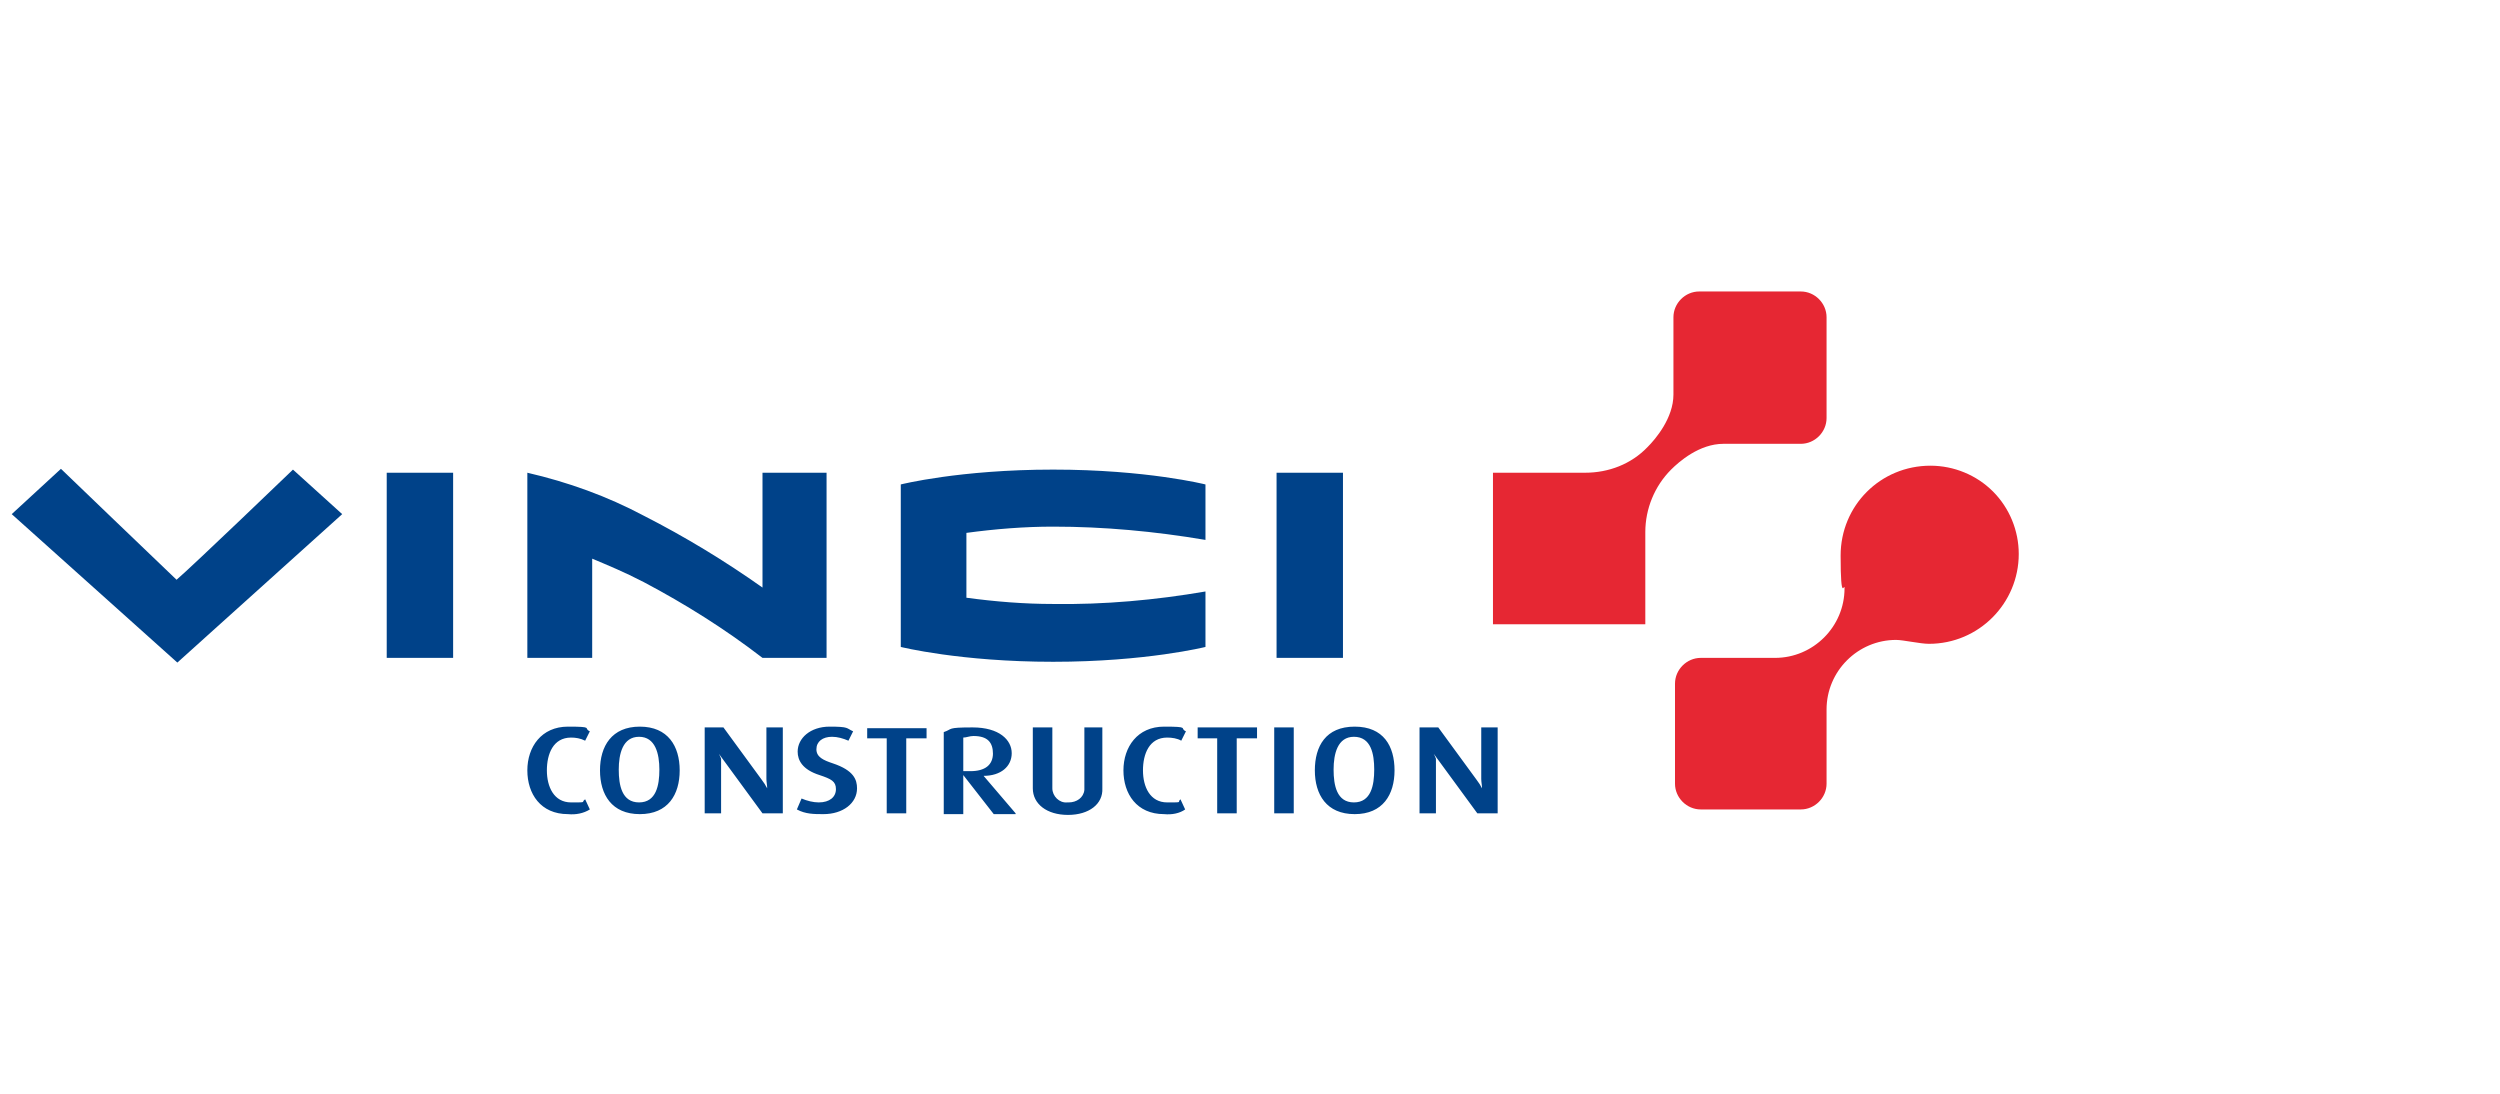
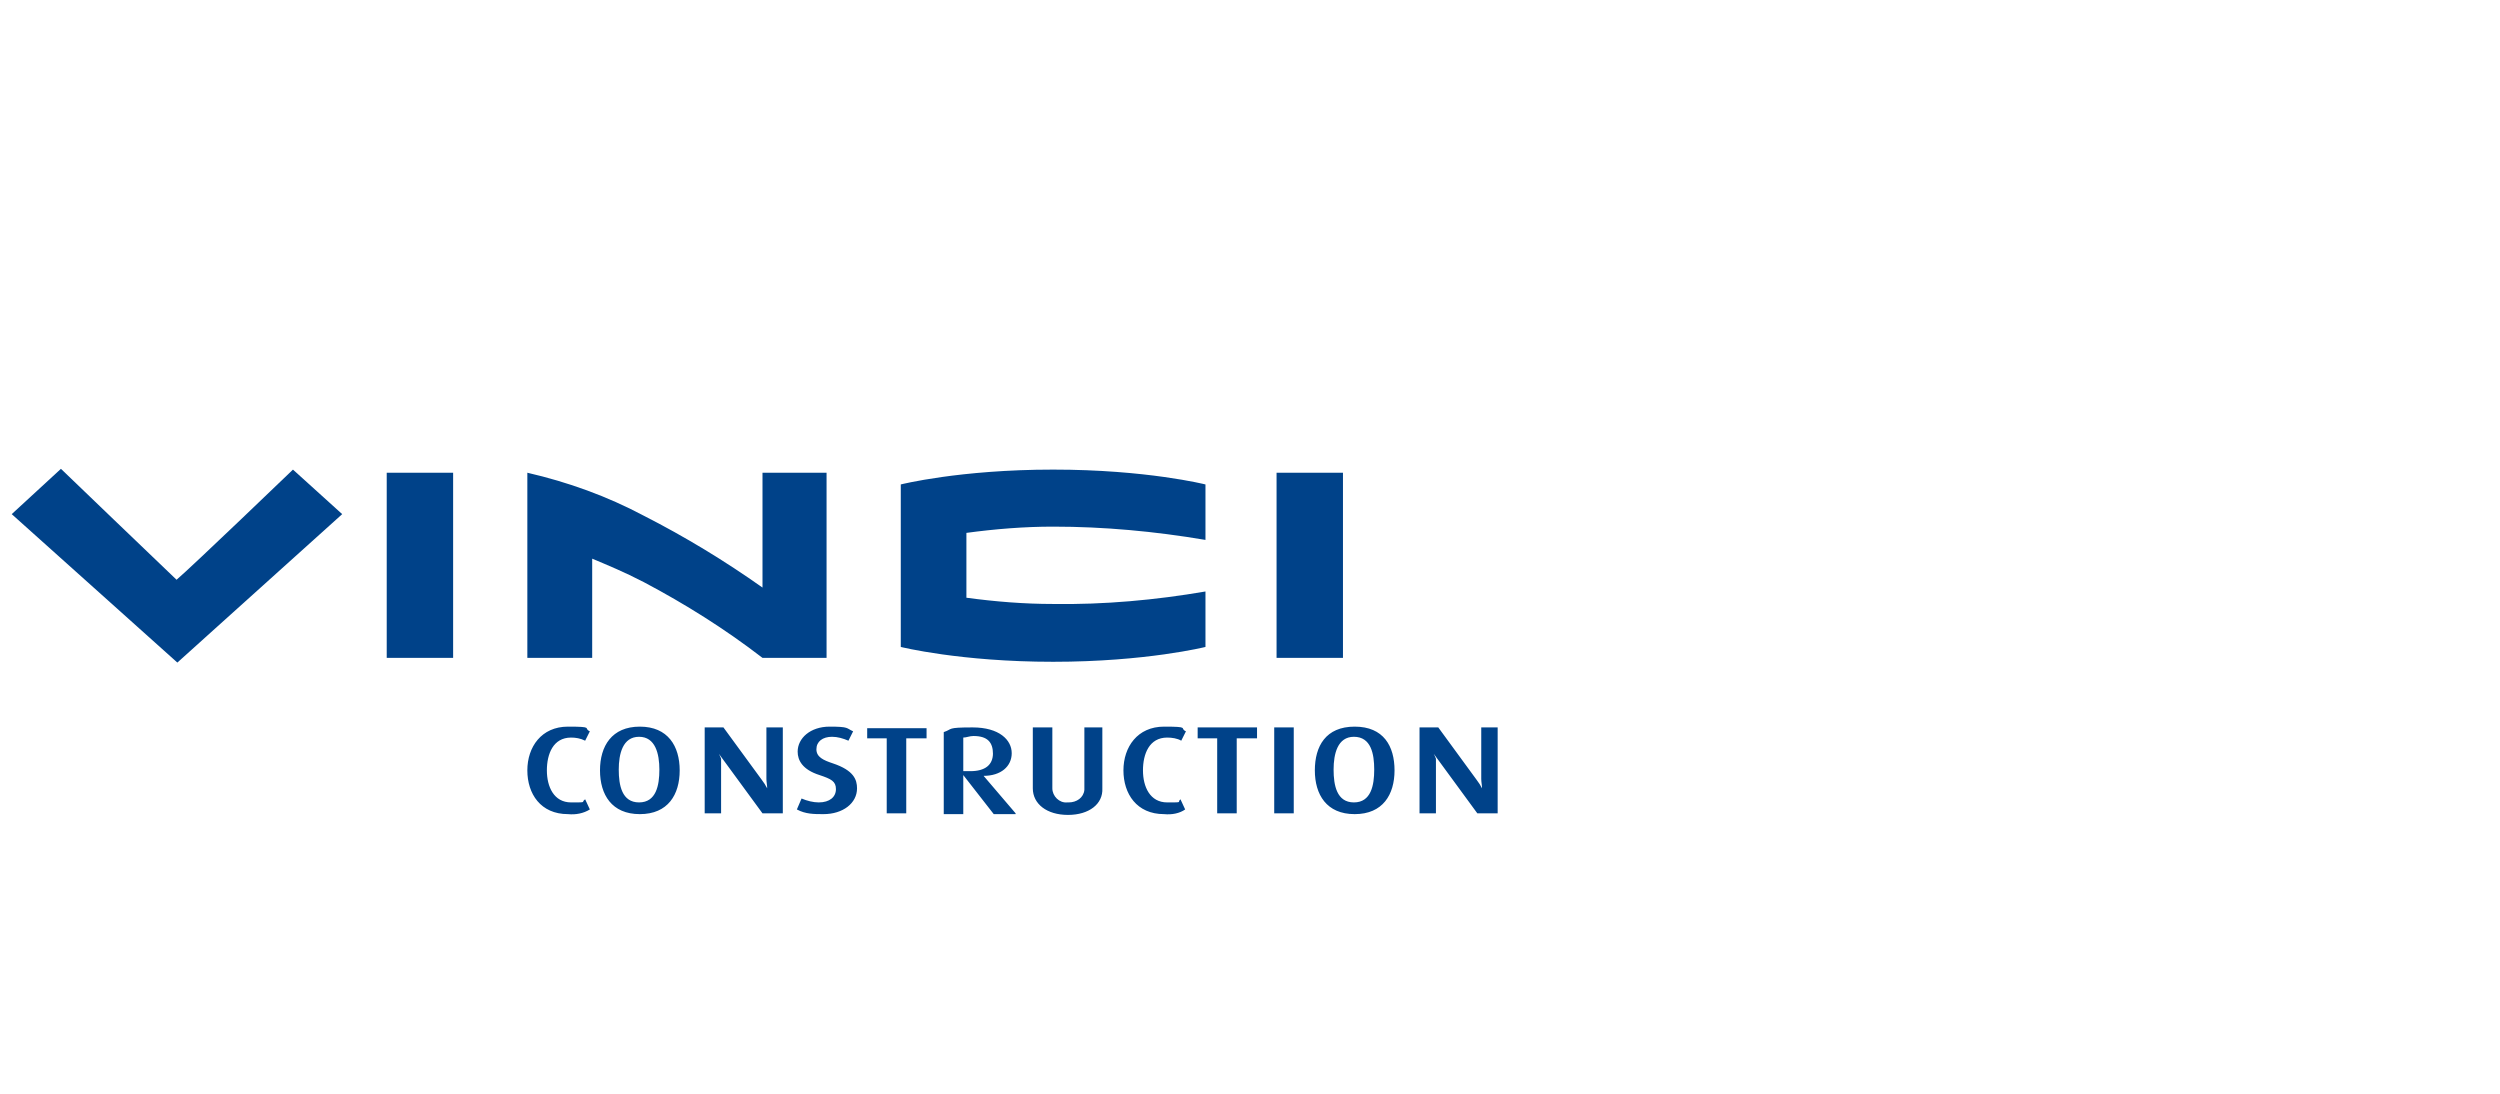
<svg xmlns="http://www.w3.org/2000/svg" id="Layer_1" data-name="Layer 1" width="112.9mm" height="49.4mm" version="1.1" viewBox="0 0 320 140">
  <defs>
    <style>
      .cls-1 {
        fill: #e62733;
      }

      .cls-1, .cls-2 {
        stroke-width: 0px;
      }

      .cls-2 {
        fill: #004289;
      }
    </style>
  </defs>
  <path class="cls-2" d="M43.8,65.8l-21.1,19L1.5,65.8l6.3-5.8s12.9,12.4,14.8,14.2c2-1.7,14.9-14.1,14.9-14.1l6.3,5.7Z" />
-   <path class="cls-1" d="M191.1,60.5h11.8c3,0,5.9-1.1,8-3.3,1-1,3.3-3.7,3.3-6.7v-9.9c0-1.8,1.5-3.3,3.3-3.3h13c1.8,0,3.3,1.5,3.3,3.3v12.9c0,1.8-1.5,3.3-3.3,3.3h-9.9c-3.1,0-5.7,2.3-6.7,3.3-2.1,2.1-3.3,5-3.3,8v11.8h-19.5v-19.4ZM258.4,70.9c0-3-1.2-5.9-3.3-8-2.1-2.1-5-3.3-8-3.3-6.4,0-11.5,5.1-11.5,11.5s.5,3.3.5,4.2c0,4.9-4,8.9-8.9,8.9h-9.5c-1.8,0-3.3,1.5-3.3,3.3h0v12.8c0,1.8,1.5,3.3,3.3,3.3h12.8c1.8,0,3.3-1.5,3.3-3.3h0v-9.5c0-4.9,4-8.9,8.9-8.9h0c.9,0,3.1.5,4.2.5,6.4,0,11.5-5.2,11.5-11.5" />
  <path class="cls-2" d="M163.4,60.5h8.5v23.7h-8.5v-23.7ZM115.3,62v20.8s7.6,1.9,19.5,1.9,19.5-1.9,19.5-1.9v-7.1c-6.4,1.1-13,1.7-19.5,1.6-3.7,0-7.4-.3-11.1-.8v-8.3c3.7-.5,7.4-.8,11.1-.8,6.5,0,13,.6,19.5,1.7v-7.1s-7.5-1.9-19.5-1.9-19.5,1.9-19.5,1.9M97.6,84.2c-4.8-3.7-9.9-6.9-15.2-9.7-2.5-1.3-4.7-2.2-6.6-3v12.7h-8.3v-23.7c5.2,1.2,10.2,3,14.9,5.5,5.3,2.7,10.4,5.8,15.2,9.2v-14.7h8.2v23.7h-8.2ZM49.5,60.5h8.5v23.7h-8.5v-23.7ZM72.7,104.2c-3.5,0-5.2-2.6-5.2-5.6s1.8-5.6,5.2-5.6,1.9.2,2.8.6l-.6,1.2c-.6-.3-1.2-.4-1.8-.4-2.3,0-3.1,2.1-3.1,4.2s.9,4.1,3.1,4.1,1.2,0,1.8-.4l.6,1.3c-.8.5-1.8.7-2.8.6M84.4,98.5c0,2-.4,4.2-2.6,4.2s-2.6-2.2-2.6-4.2.5-4.2,2.6-4.2,2.6,2.2,2.6,4.2M87,98.6c0-3.1-1.5-5.6-5.1-5.6s-5.1,2.5-5.1,5.6,1.5,5.6,5.1,5.6,5.1-2.5,5.1-5.6M97.6,104.1l-5.2-7.1c-.3-.4-.6-.8-.8-1.2.3.4.5.8.7,1.3v7h-2.1v-11h2.4l4.9,6.7c.3.4.5.7.7,1.1h0c0-.4-.1-.8-.1-1.2v-6.6h2.1v11s-2.6,0-2.6,0ZM105.4,104.2c-1.2,0-2.3,0-3.4-.6l.6-1.4c.7.3,1.5.5,2.2.5,1.4,0,2.2-.7,2.2-1.7s-.6-1.3-2.1-1.8c-2.2-.7-2.8-1.9-2.8-3,0-1.7,1.6-3.2,4.1-3.2s2.1.2,3,.6l-.6,1.2c-.7-.3-1.4-.5-2.1-.5-1.2,0-2,.6-2,1.6s.9,1.4,2.1,1.8c2.7.9,3.1,2.1,3.1,3.2,0,1.9-1.8,3.3-4.3,3.3M116,94.5v9.6h-2.5v-9.6h-2.5v-1.3h7.6v1.3h-2.6ZM127.1,96.4c0,1.5-1,2.3-2.9,2.3s-.6,0-.9,0v-4.3c.4,0,.8-.2,1.3-.2,1.8,0,2.5.8,2.5,2.3M130,104.1l-4.1-4.8c2.2,0,3.6-1.2,3.6-2.9s-1.6-3.3-5-3.3-2.5.2-3.7.6v10.5h2.5v-5h0l3.9,5h2.8ZM136.7,104.3c-2.7,0-4.5-1.4-4.5-3.4v-7.8h2.5v7.8c0,1,.9,1.9,1.9,1.8h.2c1,0,1.9-.6,2-1.6v-8h2.3v7.8c.1,2-1.7,3.4-4.4,3.4M149,104.2c-3.5,0-5.2-2.6-5.2-5.6s1.8-5.6,5.2-5.6,1.9.2,2.8.6l-.6,1.2c-.5-.3-1.2-.4-1.8-.4-2.3,0-3.1,2.1-3.1,4.2s.9,4.1,3.1,4.1,1.2,0,1.7-.4l.6,1.3c-.7.5-1.7.7-2.7.6M158.3,94.5v9.6h-2.5v-9.6h-2.5v-1.4h7.6v1.4h-2.6ZM163.1,93.1h2.5v11h-2.5v-11ZM175.9,98.5c0,2-.4,4.2-2.6,4.2s-2.6-2.2-2.6-4.2.5-4.2,2.6-4.2c2.2,0,2.6,2.2,2.6,4.2M178.5,98.6c0-3.1-1.4-5.6-5.1-5.6s-5.1,2.5-5.1,5.6,1.5,5.6,5.1,5.6,5.1-2.5,5.1-5.6M189.1,104.1l-5.2-7.1c-.3-.4-.6-.8-.8-1.2.3.4.5.8.7,1.3v7h-2.1v-11h2.4l4.9,6.7c.3.4.5.7.7,1.1h0c0-.4-.1-.8-.1-1.2v-6.6h2.1v11h-2.6Z" />
</svg>